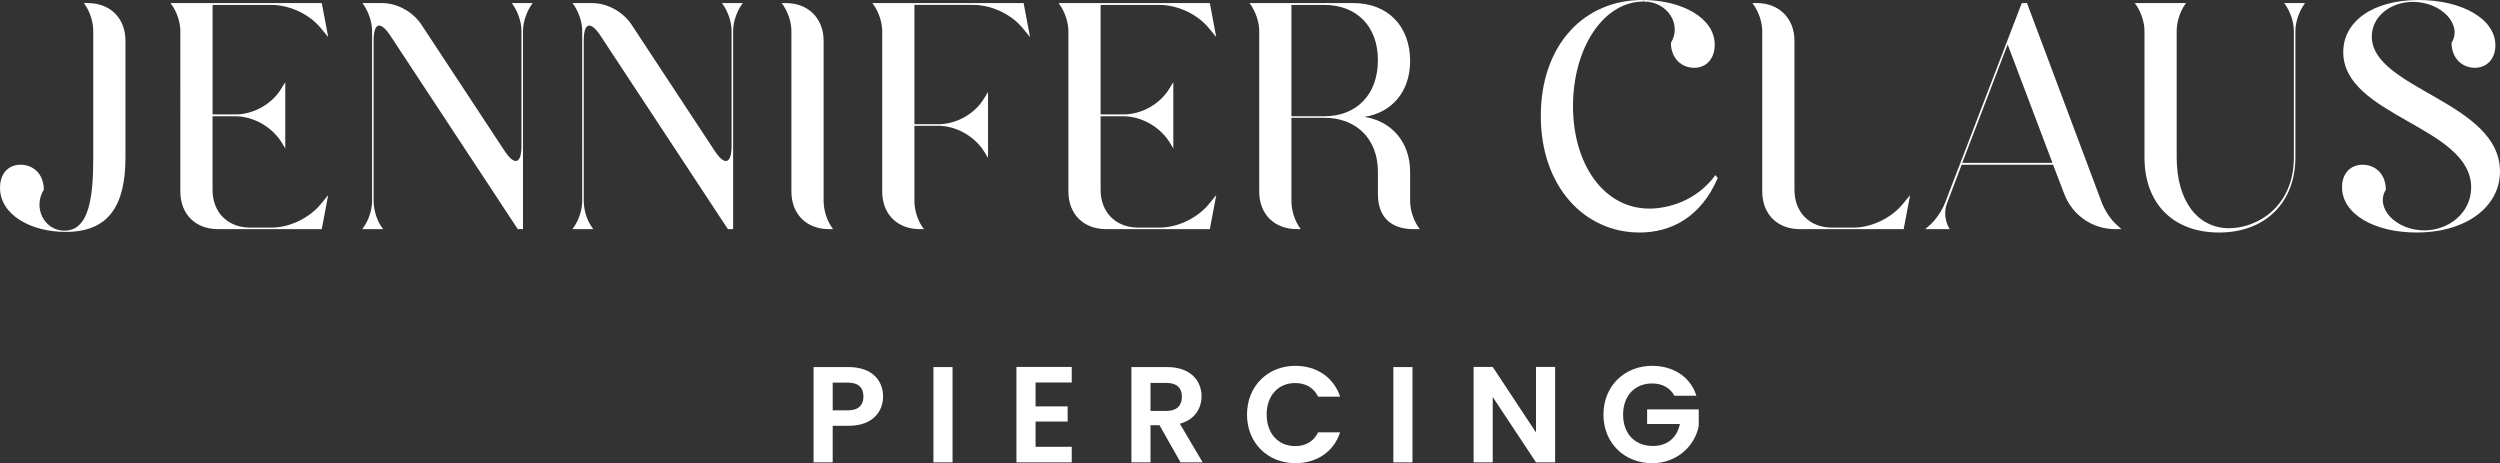
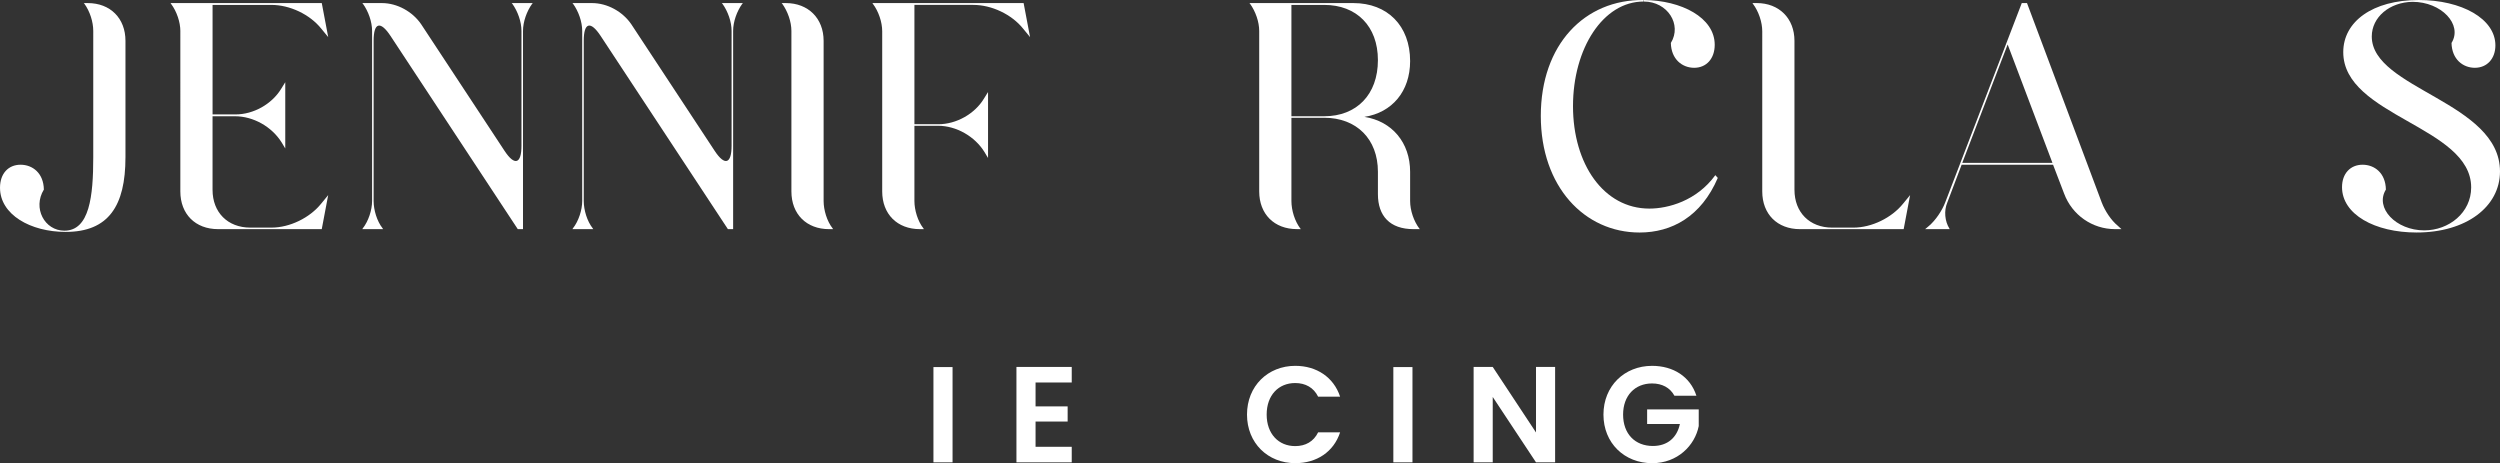
<svg xmlns="http://www.w3.org/2000/svg" id="Ebene_2" viewBox="0 0 261.645 48.475">
  <rect x="0" y="0" width="261.645" height="48.475" fill="#333333" stroke="none" />
  <g id="Components">
    <g id="_06aa9224-7116-48ac-a808-5d8e7557d5c9_5">
      <path d="M13.13,16.47c0,5.072-1.765,7.801-6.26,7.801-3.66,0-6.87-1.799-6.87-4.624,0-1.476.867-2.407,2.151-2.407,1.252,0,2.408.867,2.44,2.6-1.188,1.926.064,4.302,2.151,4.302,2.633,0,3.018-3.627,3.018-7.672V3.243c0-.964-.353-2.054-.931-2.857l-.064-.064h.417c2.376,0,3.949,1.605,3.949,3.949v12.2Z" style="fill:#fff; stroke-width:0px;" />
      <path d="M18.877,3.275c0-.963-.385-2.087-.964-2.858l-.064-.096h15.827l.674,3.564-.738-.899c-1.188-1.477-3.275-2.472-5.201-2.472h-6.164v11.461h2.408c1.862,0,3.788-1.06,4.783-2.697l.417-.675v6.935l-.386-.642c-1.027-1.637-2.953-2.729-4.88-2.729h-2.344v7.705c0,2.343,1.573,3.949,3.949,3.949h2.215c1.926,0,4.013-1.027,5.201-2.504l.738-.899-.674,3.563h-10.851c-2.376,0-3.949-1.574-3.949-3.949V3.275Z" style="fill:#fff; stroke-width:0px;" />
      <path d="M54.576,3.243c0-.964-.385-2.054-.963-2.857l-.064-.064h2.215l-.064.064c-.578.802-.963,1.893-.963,2.857v20.739h-.546L40.868,3.756c-1.059-1.605-1.766-1.413-1.766.514v16.758c0,.964.353,2.119.931,2.857l.064.097h-2.183l.064-.097c.578-.738.964-1.893.964-2.857V3.243c0-.964-.386-2.054-.964-2.857l-.064-.064h2.055c1.605,0,3.21.898,4.109,2.215l8.732,13.259c1.06,1.605,1.766,1.348,1.766-.546V3.243Z" style="fill:#fff; stroke-width:0px;" />
      <path d="M76.567,3.243c0-.964-.385-2.054-.963-2.857l-.064-.064h2.215l-.064.064c-.578.802-.963,1.893-.963,2.857v20.739h-.546L62.859,3.756c-1.059-1.605-1.765-1.413-1.765.514v16.758c0,.964.353,2.119.931,2.857l.064.097h-2.183l.064-.097c.578-.738.963-1.893.963-2.857V3.243c0-.964-.385-2.054-.963-2.857l-.064-.064h2.055c1.605,0,3.211.898,4.109,2.215l8.732,13.259c1.059,1.605,1.765,1.348,1.765-.546V3.243Z" style="fill:#fff; stroke-width:0px;" />
      <path d="M82.827,3.243c0-.964-.385-2.054-.963-2.857l-.065-.064h.45c2.344,0,3.949,1.605,3.949,3.949v16.758c0,.964.353,2.119.931,2.857l.064.097h-.417c-2.376,0-3.949-1.573-3.949-3.949V3.243Z" style="fill:#fff; stroke-width:0px;" />
      <path d="M95.701.514v12.488h2.504c1.894,0,3.821-1.091,4.783-2.697l.418-.674v6.903l-.385-.642c-.995-1.605-2.922-2.728-4.848-2.728h-2.472v7.865c0,.964.353,2.119.931,2.857l.064.097h-.417c-2.376,0-3.949-1.573-3.949-3.949V3.275c0-.964-.385-2.087-.963-2.858l-.064-.096h15.827l.674,3.563-.738-.899c-1.188-1.477-3.275-2.472-5.201-2.472h-6.164Z" style="fill:#fff; stroke-width:0px;" />
-       <path d="M111.817,3.275c0-.963-.386-2.087-.963-2.858l-.064-.096h15.827l.674,3.564-.738-.899c-1.188-1.477-3.275-2.472-5.201-2.472h-6.163v11.461h2.408c1.862,0,3.788-1.06,4.783-2.697l.417-.675v6.935l-.385-.642c-1.027-1.637-2.954-2.729-4.88-2.729h-2.343v7.705c0,2.343,1.573,3.949,3.949,3.949h2.215c1.927,0,4.013-1.027,5.201-2.504l.738-.899-.674,3.563h-10.851c-2.376,0-3.949-1.574-3.949-3.949V3.275Z" style="fill:#fff; stroke-width:0px;" />
      <path d="M148.544,23.917l.064.064h-.674c-2.472,0-3.724-1.381-3.724-3.66v-2.344c0-3.435-2.247-5.651-5.618-5.651h-3.435v8.7c0,.995.353,2.119.931,2.889l.064.064h-.417c-2.376,0-3.949-1.573-3.949-3.949V3.243c0-.964-.386-2.054-.963-2.857l-.064-.064h10.883c3.564,0,5.939,2.376,5.939,6.068,0,3.178-1.894,5.393-4.783,5.842,2.889.449,4.783,2.697,4.783,5.747v3.05c0,.995.385,2.119.964,2.889M135.157.514v11.653h3.435c3.371,0,5.618-2.248,5.618-5.875,0-3.563-2.247-5.778-5.618-5.778h-3.435Z" style="fill:#fff; stroke-width:0px;" />
      <path d="M172.011.161c-4.237,0-7.384,4.912-7.384,10.947,0,6.068,3.211,10.723,7.994,10.723,1.958,0,4.944-.802,6.902-3.499l.257.289c-1.734,4.045-4.816,5.714-8.186,5.714-5.779,0-10.337-4.815-10.337-12.199C161.256,4.655,165.847-.064,172.011.001v.16ZM172.043.001c3.917.031,7.416,1.83,7.416,4.687,0,1.445-.867,2.407-2.151,2.407-1.252,0-2.407-.899-2.44-2.6,1.188-1.926-.353-4.334-2.825-4.334V.001Z" style="fill:#fff; stroke-width:0px;" />
      <path d="M187.806,19.873c0,2.343,1.573,3.949,3.948,3.949h2.215c1.926,0,4.013-1.028,5.201-2.504l.738-.899-.674,3.563h-10.851c-2.376,0-3.949-1.573-3.949-3.949V3.275c0-.963-.385-2.087-.963-2.858l-.064-.096h.449c2.343,0,3.949,1.605,3.949,3.949v15.603Z" style="fill:#fff; stroke-width:0px;" />
      <path d="M211.595.321h.546l7.833,20.899c.321.835.963,1.831,1.669,2.408l.385.353h-.674c-2.376,0-4.495-1.477-5.33-3.724l-1.155-3.018h-9.567l-1.509,3.98c-.353.835-.257,1.926.225,2.697l.032.064h-2.568l.417-.353c.674-.578,1.348-1.573,1.669-2.408L211.595.321ZM214.805,17.047l-4.687-12.393-4.751,12.393h9.438Z" style="fill:#fff; stroke-width:0px;" />
-       <path d="M224.437,3.243c0-.964-.385-2.054-.963-2.857l-.064-.064h5.393l-.064.064c-.578.802-.931,1.893-.931,2.857v13.227c0,4.591,2.215,7.415,5.49,7.415,2.889,0,6.774-2.215,6.774-7.415V3.243c0-.964-.385-2.054-.963-2.857l-.064-.064h2.215l-.064.064c-.578.802-.963,1.893-.963,2.857v13.227c0,4.719-3.147,7.865-7.994,7.865-4.752,0-7.801-2.986-7.801-7.865V3.243Z" style="fill:#fff; stroke-width:0px;" />
      <path d="M245.112,19.583c0-1.412.867-2.343,2.151-2.343,1.252,0,2.408.867,2.44,2.6-1.188,1.926,1.06,4.27,4.013,4.27,2.601,0,4.912-1.862,4.912-4.494,0-6.388-13.387-7.448-13.387-14.158C245.24,2.248,248.322.001,253.137.001c4.494,0,8.026,1.958,8.026,4.751,0,1.38-.867,2.343-2.151,2.343-1.252,0-2.408-.899-2.44-2.6,1.188-1.926-1.06-4.302-4.077-4.302-2.408.032-4.27,1.605-4.27,3.627,0,5.489,13.419,6.838,13.419,14.125,0,3.692-3.531,6.389-8.732,6.389-4.366,0-7.801-1.894-7.801-4.752" style="fill:#fff; stroke-width:0px;" />
-       <path d="M88.82,44.56h-1.672v3.829h-2v-9.972h3.672c2.4,0,3.6,1.357,3.6,3.086,0,1.515-1.028,3.058-3.6,3.058M88.735,42.946c1.128,0,1.629-.558,1.629-1.444,0-.914-.5-1.457-1.629-1.457h-1.586v2.901h1.586Z" style="fill:#fff; stroke-width:0px;" />
      <rect x="97.692" y="38.417" width="2" height="9.972" style="fill:#fff; stroke-width:0px;" />
      <polygon points="112.165 40.031 108.379 40.031 108.379 42.532 111.737 42.532 111.737 44.118 108.379 44.118 108.379 46.761 112.165 46.761 112.165 48.389 106.379 48.389 106.379 38.403 112.165 38.403 112.165 40.031" style="fill:#fff; stroke-width:0px;" />
-       <path d="M122.152,38.417c2.4,0,3.6,1.386,3.6,3.057,0,1.215-.672,2.444-2.271,2.872l2.386,4.043h-2.315l-2.2-3.886h-.943v3.886h-2v-9.972h3.743ZM122.081,40.075h-1.672v2.929h1.672c1.114,0,1.614-.586,1.614-1.487,0-.886-.5-1.442-1.614-1.442Z" style="fill:#fff; stroke-width:0px;" />
      <path d="M135.567,38.288c2.215,0,4.015,1.186,4.686,3.228h-2.3c-.471-.957-1.329-1.428-2.4-1.428-1.743,0-2.986,1.271-2.986,3.3,0,2.014,1.243,3.3,2.986,3.3,1.072,0,1.929-.471,2.4-1.442h2.3c-.671,2.057-2.471,3.228-4.686,3.228-2.872,0-5.058-2.1-5.058-5.086s2.186-5.101,5.058-5.101" style="fill:#fff; stroke-width:0px;" />
      <rect x="145.825" y="38.417" width="2.001" height="9.972" style="fill:#fff; stroke-width:0px;" />
      <polygon points="162.755 38.403 162.755 48.389 160.755 48.389 156.226 41.546 156.226 48.389 154.226 48.389 154.226 38.403 156.226 38.403 160.755 45.261 160.755 38.403 162.755 38.403" style="fill:#fff; stroke-width:0px;" />
      <path d="M177.542,41.417h-2.3c-.458-.843-1.286-1.286-2.343-1.286-1.786,0-3.029,1.271-3.029,3.258,0,2.028,1.257,3.286,3.115,3.286,1.543,0,2.529-.885,2.829-2.3h-3.429v-1.529h5.401v1.744c-.4,2.029-2.215,3.886-4.872,3.886-2.9,0-5.1-2.1-5.1-5.086s2.2-5.101,5.086-5.101c2.229,0,4.001,1.129,4.643,3.129" style="fill:#fff; stroke-width:0px;" />
    </g>
  </g>
</svg>